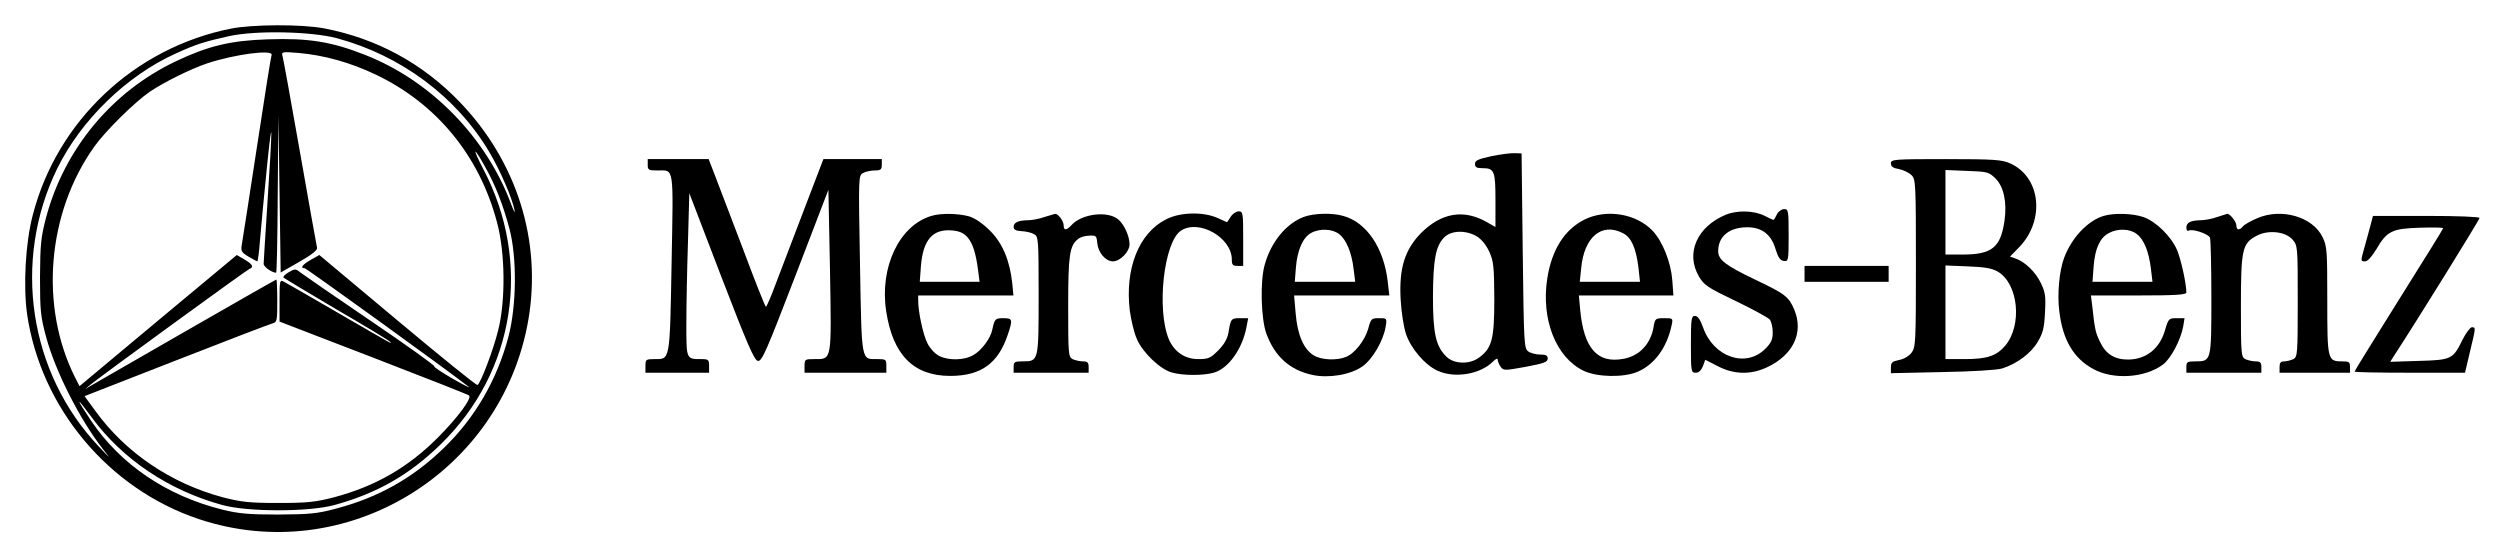
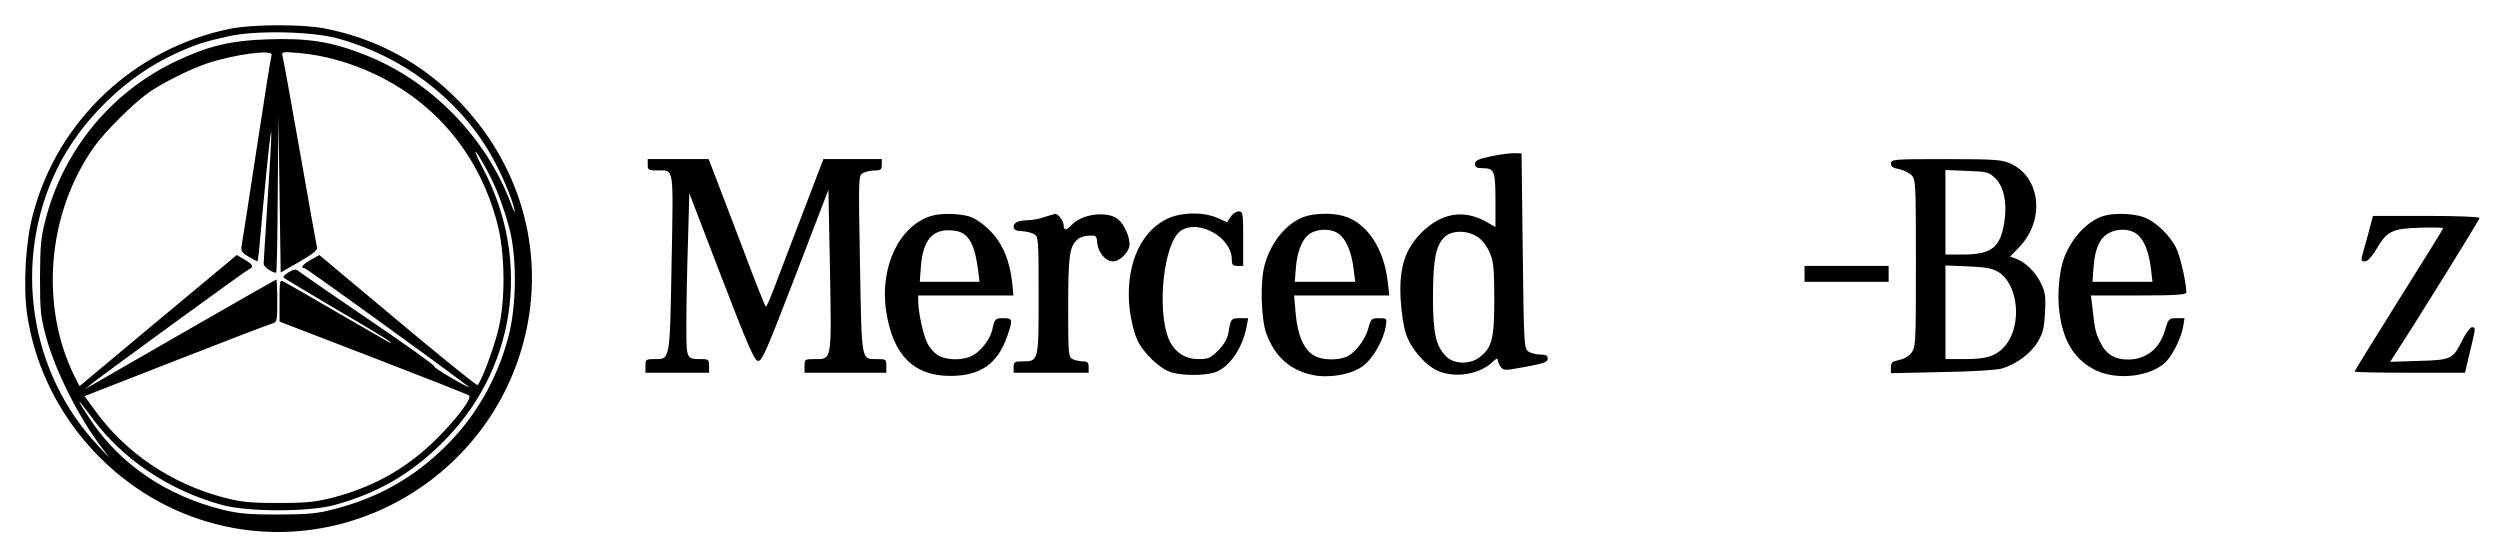
<svg xmlns="http://www.w3.org/2000/svg" version="1.0" width="1100pt" height="243pt" viewBox="0 0 1100 243" preserveAspectRatio="xMidYMid meet">
  <g transform="translate(0,243) scale(0.1,-0.1)" fill="#000000" stroke="none">
    <path d="M1016 2304 c-423 -84 -765 -405 -872 -821 -32 -121 -42 -311 -25 -434 60 -413 358 -770 756 -903 644 -215 1334 202 1450 878 59 347 -51 696 -302 957 -164 171 -367 280 -596 324 -98 19 -316 18 -411 -1z m466 -42 c282 -76 526 -257 671 -501 47 -79 101 -203 111 -256 4 -16 -3 -6 -14 24 -109 296 -355 547 -645 660 -147 58 -249 74 -425 68 -165 -5 -264 -29 -407 -97 -280 -133 -489 -384 -570 -686 -23 -88 -26 -117 -27 -264 0 -148 3 -175 27 -263 41 -152 148 -362 249 -492 38 -48 37 -47 -17 10 -308 325 -382 817 -183 1224 105 213 304 407 520 505 92 42 128 53 236 77 118 26 360 21 474 -9z m-287 -74 c-3 -7 -32 -191 -65 -408 -33 -217 -63 -409 -66 -426 -5 -28 -2 -34 29 -53 19 -11 37 -21 39 -21 3 0 8 42 12 93 4 50 18 198 31 327 25 244 25 193 0 -190 -8 -124 -15 -232 -15 -241 0 -13 37 -39 55 -39 3 0 6 156 7 348 l3 347 5 -347 5 -347 82 47 c56 32 81 52 78 62 -2 8 -36 197 -75 420 -39 223 -74 414 -77 424 -5 18 -1 19 71 13 113 -10 228 -42 341 -96 267 -128 455 -357 532 -650 36 -133 38 -343 5 -474 -21 -86 -77 -233 -91 -241 -4 -3 -162 125 -352 284 l-344 288 -37 -21 c-36 -20 -49 -37 -28 -37 8 0 618 -441 720 -520 14 -11 -16 4 -67 33 -50 29 -87 54 -82 55 5 2 -120 92 -278 199 -159 108 -298 204 -311 214 -21 17 -25 17 -52 1 -16 -9 -26 -20 -22 -24 4 -3 108 -66 232 -139 124 -72 230 -136 235 -142 13 -13 25 -20 -227 126 -119 69 -226 131 -238 137 -19 10 -20 8 -20 -82 l0 -93 413 -159 c226 -87 416 -162 421 -166 13 -13 -50 -97 -138 -186 -131 -131 -273 -213 -456 -262 -82 -21 -116 -25 -245 -25 -129 0 -163 4 -245 25 -227 61 -426 195 -559 378 l-49 67 402 157 c222 87 413 160 425 163 20 5 21 12 21 99 0 52 -2 94 -4 94 -2 0 -181 -102 -397 -226 -217 -125 -405 -233 -419 -241 l-25 -15 25 21 c45 37 685 503 698 508 20 8 14 20 -22 41 l-34 20 -346 -288 -346 -289 -19 37 c-158 313 -124 725 84 1017 49 69 179 197 245 242 63 42 175 98 251 124 120 40 293 63 284 37z m940 -493 c46 -82 78 -165 107 -273 33 -128 31 -337 -5 -474 -50 -189 -147 -357 -285 -490 -135 -131 -286 -216 -470 -265 -85 -23 -117 -26 -257 -27 -132 0 -175 4 -248 22 -244 61 -446 198 -575 389 -71 106 -70 114 2 16 134 -183 339 -321 574 -385 112 -31 382 -31 494 0 186 51 330 133 466 266 330 320 404 803 188 1213 -50 96 -43 102 9 8z" />
    <path d="M6563 1743 c-59 -13 -73 -19 -73 -34 0 -15 7 -19 33 -19 52 0 57 -12 57 -141 l0 -118 -42 24 c-100 55 -196 38 -284 -49 -73 -74 -99 -156 -91 -295 3 -53 13 -120 23 -149 21 -65 84 -138 139 -163 76 -35 188 -16 244 40 13 13 21 16 21 8 0 -7 6 -21 13 -31 13 -17 17 -17 110 0 80 15 97 21 97 36 0 14 -8 18 -33 18 -18 0 -42 6 -53 14 -18 14 -19 33 -24 443 l-5 428 -30 1 c-16 1 -63 -5 -102 -13z m-65 -353 c21 -13 42 -39 55 -68 19 -42 21 -65 22 -207 0 -177 -10 -217 -68 -259 -41 -30 -108 -28 -141 3 -48 46 -61 101 -61 266 1 164 12 223 50 261 31 31 96 32 143 4z" />
    <path d="M2850 1705 c0 -23 4 -25 43 -25 74 0 70 27 62 -409 -8 -435 -6 -421 -76 -421 -37 0 -39 -2 -39 -30 l0 -30 140 0 140 0 0 30 c0 27 -3 30 -34 30 -67 0 -66 -2 -66 154 0 77 3 239 7 358 l6 218 141 -368 c116 -301 145 -368 161 -370 18 -2 37 43 165 375 l145 378 7 -355 c7 -403 9 -390 -69 -390 -41 0 -43 -1 -43 -30 l0 -30 180 0 180 0 0 30 c0 28 -2 30 -38 30 -74 0 -70 -20 -78 416 -7 390 -7 392 14 403 11 6 34 11 51 11 26 0 31 4 31 25 l0 25 -129 0 -128 0 -85 -222 c-47 -123 -103 -269 -124 -325 -21 -57 -41 -103 -44 -103 -3 0 -50 118 -104 263 -55 144 -111 290 -124 325 l-24 62 -134 0 -134 0 0 -25z" />
    <path d="M8320 1711 c0 -14 10 -21 36 -25 19 -4 44 -16 55 -27 18 -18 19 -36 19 -388 0 -352 -1 -369 -20 -394 -11 -14 -35 -28 -55 -31 -29 -6 -35 -11 -35 -33 l0 -25 228 5 c125 2 243 9 262 16 64 20 127 67 156 117 23 38 29 62 32 130 4 70 1 89 -18 128 -23 49 -69 93 -110 108 l-26 9 42 43 c113 119 93 307 -41 367 -35 16 -69 19 -282 19 -232 0 -243 -1 -243 -19z m460 -66 c37 -37 51 -105 40 -185 -17 -119 -55 -150 -185 -150 l-75 0 0 186 0 186 95 -4 c90 -3 96 -5 125 -33z m10 -410 c91 -53 109 -235 33 -326 -39 -45 -79 -59 -178 -59 l-85 0 0 206 0 206 98 -4 c74 -3 106 -8 132 -23z" />
-     <path d="M7819 1488 c-6 -13 -13 -24 -14 -25 -1 -2 -19 6 -40 17 -47 24 -121 26 -172 5 -127 -53 -177 -170 -118 -271 23 -39 38 -49 163 -109 75 -36 143 -73 150 -82 6 -9 12 -34 12 -56 0 -31 -7 -46 -33 -72 -85 -85 -227 -37 -273 93 -13 36 -24 52 -36 52 -16 0 -18 -12 -18 -125 0 -120 1 -125 21 -125 14 0 24 10 32 29 l10 28 55 -28 c70 -37 145 -39 217 -5 115 54 162 152 120 253 -24 57 -40 70 -171 132 -132 63 -164 88 -164 126 0 65 49 105 128 105 65 0 106 -32 125 -98 11 -35 20 -48 35 -50 21 -3 22 0 22 112 0 109 -1 116 -20 116 -10 0 -25 -10 -31 -22z" />
    <path d="M5415 1476 l-16 -24 -42 19 c-63 28 -164 26 -226 -6 -120 -60 -182 -217 -160 -401 6 -43 19 -99 31 -125 25 -60 103 -134 154 -148 49 -14 138 -14 184 -1 65 18 127 105 145 203 l7 37 -36 0 c-39 0 -41 -2 -51 -65 -5 -26 -19 -51 -45 -77 -34 -34 -43 -38 -88 -38 -59 0 -105 32 -129 87 -55 132 -22 428 53 478 79 52 224 -30 224 -127 0 -23 4 -28 25 -28 l25 0 0 120 c0 113 -1 120 -20 120 -11 0 -27 -11 -35 -24z" />
    <path d="M4098 1480 c-141 -42 -228 -225 -199 -418 29 -193 120 -286 282 -286 134 0 210 54 252 178 24 70 23 76 -18 76 -36 0 -39 -3 -49 -51 -8 -38 -47 -91 -83 -111 -39 -24 -110 -25 -151 -4 -18 9 -41 34 -51 55 -19 36 -41 138 -41 189 l0 22 210 0 209 0 -5 53 c-11 102 -43 177 -98 232 -32 32 -66 55 -92 63 -46 13 -125 15 -166 2z m159 -94 c24 -28 37 -71 47 -148 l6 -48 -132 0 -131 0 5 68 c9 117 52 166 138 158 32 -3 50 -11 67 -30z" />
    <path d="M4595 1475 c-22 -8 -54 -14 -72 -14 -44 -1 -63 -10 -63 -30 0 -11 10 -17 34 -18 19 -1 44 -6 55 -13 20 -10 21 -18 21 -270 0 -291 0 -290 -71 -290 -35 0 -39 -3 -39 -25 l0 -25 165 0 165 0 0 25 c0 20 -5 25 -26 25 -14 0 -34 5 -45 10 -18 10 -19 23 -19 231 0 226 6 267 43 297 9 8 31 15 49 15 31 2 33 0 36 -33 4 -42 37 -80 69 -80 32 0 73 43 73 75 0 35 -23 86 -48 108 -45 41 -162 27 -207 -23 -23 -25 -35 -25 -35 -1 0 19 -25 52 -38 50 -4 -1 -25 -7 -47 -14z" />
    <path d="M5738 1476 c-77 -28 -145 -109 -173 -210 -21 -71 -17 -238 7 -304 37 -101 104 -161 204 -182 71 -15 167 1 219 38 44 31 92 113 102 175 6 37 5 37 -29 37 -34 0 -36 -2 -48 -47 -15 -52 -61 -110 -99 -124 -41 -16 -107 -13 -140 7 -44 26 -72 89 -80 184 l-7 80 209 0 210 0 -7 61 c-17 148 -93 261 -196 289 -48 14 -128 12 -172 -4z m154 -76 c32 -24 56 -83 64 -155 l7 -55 -133 0 -133 0 5 63 c6 76 31 133 67 152 38 21 94 18 123 -5z" />
-     <path d="M6972 1464 c-88 -44 -144 -132 -164 -259 -28 -180 38 -347 159 -406 59 -29 177 -31 238 -5 75 32 129 106 150 204 7 32 6 32 -33 32 -38 0 -40 -2 -46 -37 -12 -76 -63 -130 -134 -142 -114 -21 -173 47 -189 214 l-6 65 208 0 208 0 -5 68 c-6 77 -42 169 -86 216 -72 76 -203 98 -300 50z m169 -60 c37 -19 57 -64 68 -150 l7 -64 -132 0 -133 0 6 58 c12 138 90 205 184 156z" />
    <path d="M9256 1480 c-70 -21 -141 -96 -174 -185 -21 -55 -31 -161 -21 -235 15 -126 63 -207 150 -254 88 -48 227 -39 306 20 35 26 78 108 89 167 l6 37 -35 0 c-34 0 -36 -2 -51 -53 -23 -80 -81 -127 -159 -129 -61 -1 -101 23 -126 76 -21 43 -24 56 -35 159 l-6 47 210 0 c161 0 210 3 210 13 0 39 -24 147 -41 187 -26 60 -92 125 -148 145 -47 16 -128 19 -175 5z m146 -80 c32 -24 53 -78 62 -152 l7 -58 -132 0 -132 0 5 68 c6 78 27 125 66 146 39 22 95 20 124 -4z" />
-     <path d="M9755 1475 c-22 -8 -54 -14 -72 -14 -45 -1 -63 -10 -63 -33 0 -10 4 -16 10 -13 16 10 87 -14 94 -31 3 -9 6 -127 6 -264 0 -280 0 -280 -71 -280 -35 0 -39 -3 -39 -25 l0 -25 165 0 165 0 0 25 c0 20 -5 25 -26 25 -14 0 -34 5 -45 10 -18 10 -19 23 -19 233 0 251 6 277 70 310 51 27 126 18 157 -17 23 -27 23 -31 23 -271 0 -231 -1 -245 -19 -255 -11 -5 -29 -10 -40 -10 -16 0 -21 -6 -21 -25 l0 -25 155 0 155 0 0 25 c0 22 -4 25 -34 25 -65 0 -66 5 -66 268 0 219 -1 239 -21 279 -43 89 -180 129 -287 83 -28 -12 -57 -28 -63 -36 -16 -19 -29 -17 -29 4 0 17 -30 54 -41 51 -2 -1 -22 -7 -44 -14z" />
    <path d="M10430 1438 c-6 -24 -18 -66 -26 -95 -18 -64 -18 -63 4 -63 10 1 29 22 47 52 48 82 69 92 191 96 57 2 104 1 104 -2 0 -3 -88 -145 -195 -315 -107 -171 -195 -313 -195 -316 0 -3 109 -5 243 -5 l243 0 22 93 c26 108 26 107 8 107 -7 0 -25 -24 -40 -53 -43 -88 -49 -91 -194 -95 l-125 -4 15 24 c97 148 378 601 378 609 0 5 -94 9 -235 9 l-234 0 -11 -42z" />
    <path d="M7940 1225 l0 -35 185 0 185 0 0 35 0 35 -185 0 -185 0 0 -35z" />
  </g>
</svg>